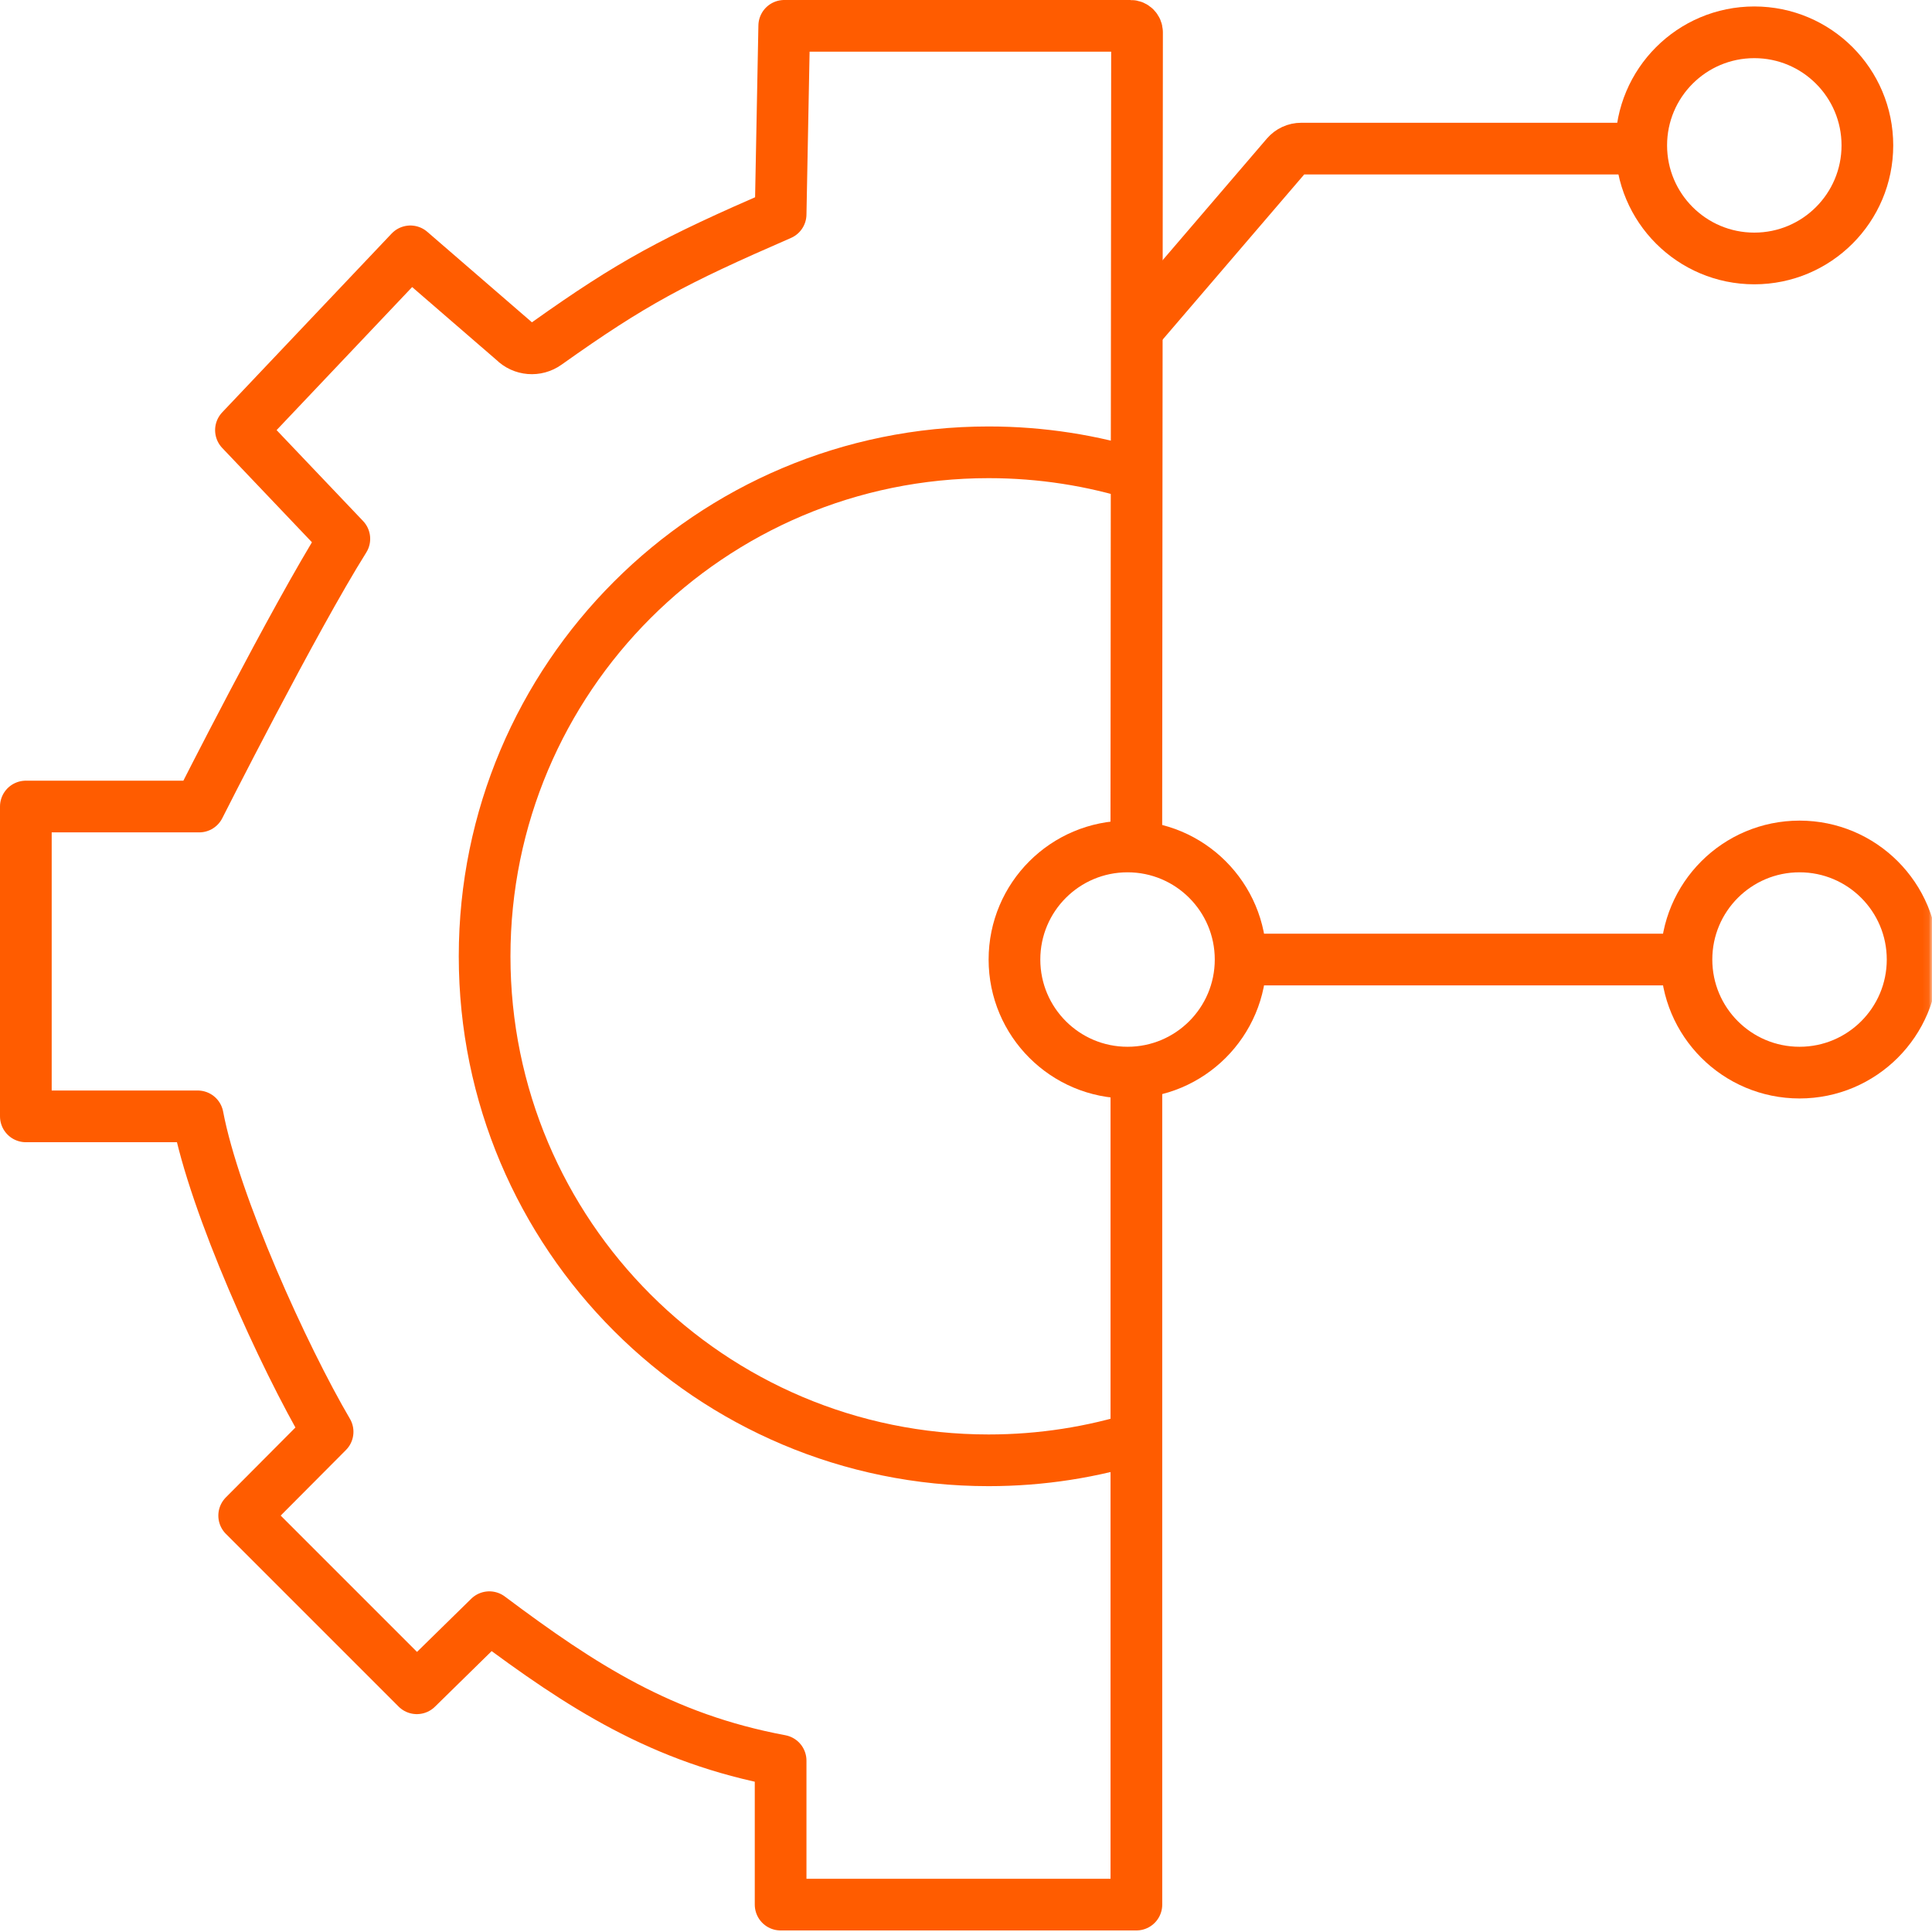
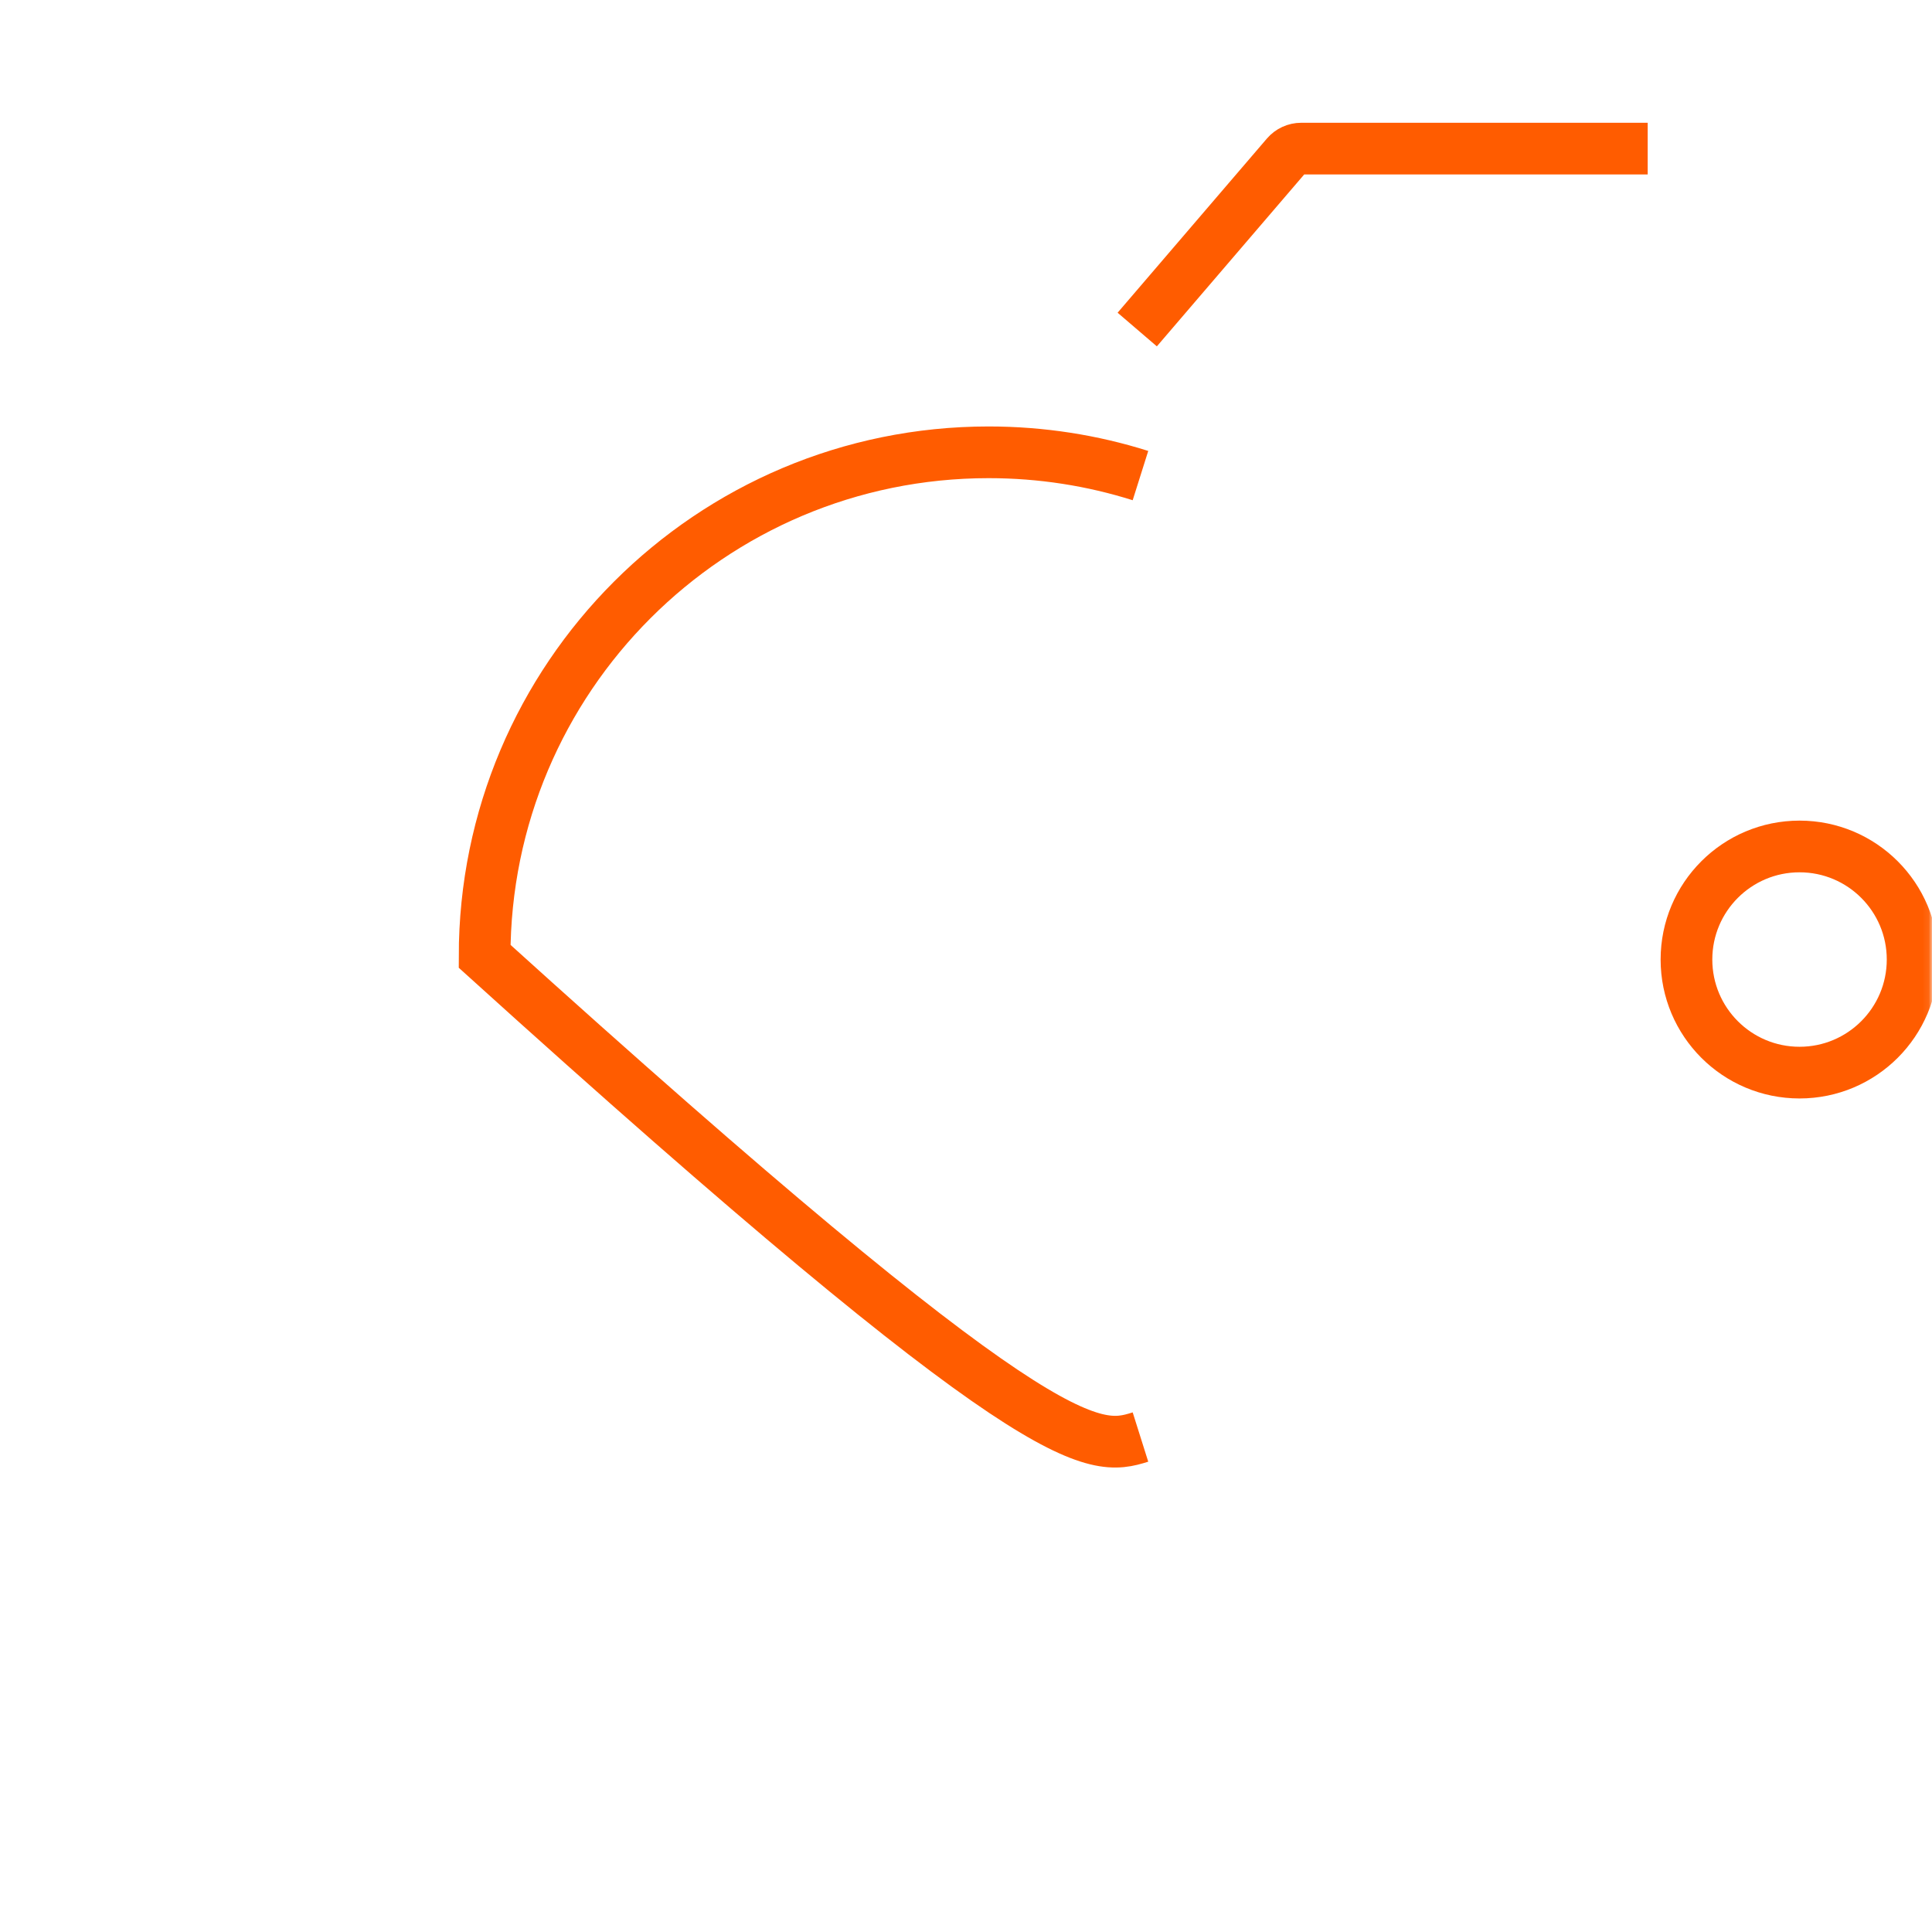
<svg xmlns="http://www.w3.org/2000/svg" width="299" height="299" viewBox="0 0 299 299" fill="none">
  <g clip-path="url(#clip0_7646_1202)">
    <mask id="mask0_7646_1202" style="mask-type:luminance" maskUnits="userSpaceOnUse" x="0" y="0" width="299" height="299">
      <path d="M298.93 0H0V298.83H298.93V0Z" fill="white" />
    </mask>
    <g mask="url(#mask0_7646_1202)">
-       <path d="M174.5 166C184.165 166 192 158.165 192 148.5C192 138.835 184.165 131 174.5 131C164.835 131 157 138.835 157 148.5C157 158.165 164.835 166 174.5 166Z" stroke="#FF5C00" stroke-width="8" stroke-miterlimit="10" />
      <path d="M278.5 166C288.165 166 296 158.165 296 148.5C296 138.835 288.165 131 278.5 131C268.835 131 261 138.835 261 148.5C261 158.165 268.835 166 278.5 166Z" stroke="#FF5C00" stroke-width="8" stroke-miterlimit="10" />
-       <path d="M192 148.5H258.5" stroke="#FF5C00" stroke-width="8" />
-       <path d="M271.5 40C281.165 40 289 32.165 289 22.5C289 12.835 281.165 5 271.5 5C261.835 5 254 12.835 254 22.5C254 32.165 261.835 40 271.5 40Z" stroke="#FF5C00" stroke-width="8" stroke-miterlimit="10" />
      <path d="M255 23H201.38C200.504 23 199.672 23.383 199.102 24.048L176 51" stroke="#FF5C00" stroke-width="8" />
-       <path d="M176.5 73.602C169.084 71.262 161.189 70 153 70C109.922 70 75 104.922 75 148C75 191.078 109.922 226 153 226C161.189 226 169.084 224.738 176.5 222.398" stroke="#FF5C00" stroke-width="8" />
+       <path d="M176.5 73.602C169.084 71.262 161.189 70 153 70C109.922 70 75 104.922 75 148C161.189 226 169.084 224.738 176.5 222.398" stroke="#FF5C00" stroke-width="8" />
    </g>
-     <path d="M175.86 129L175.97 5C175.97 4.45 175.52 4 174.97 4H121.37L120.81 33.16C104.32 40.33 97.89 43.71 84.6 53.17C83.03 54.3 80.89 54.11 79.55 52.77L63.51 38.9L37.29 66.57L53.29 83.39C45.48 95.82 30.83 124.82 30.83 124.82H4V172.77H30.6C33.19 186.44 43.91 210.03 50.7 221.59L37.79 234.56L64.51 261.28L75.73 250.28C90.04 261 102.47 269.05 120.81 272.48V294.76H175.87V168" stroke="#FF5C00" stroke-width="8" stroke-linecap="round" stroke-linejoin="round" />
  </g>
  <defs>
    <clipPath id="clip0_7646_1202">
      <rect width="299" height="299" fill="white" />
    </clipPath>
  </defs>
</svg>